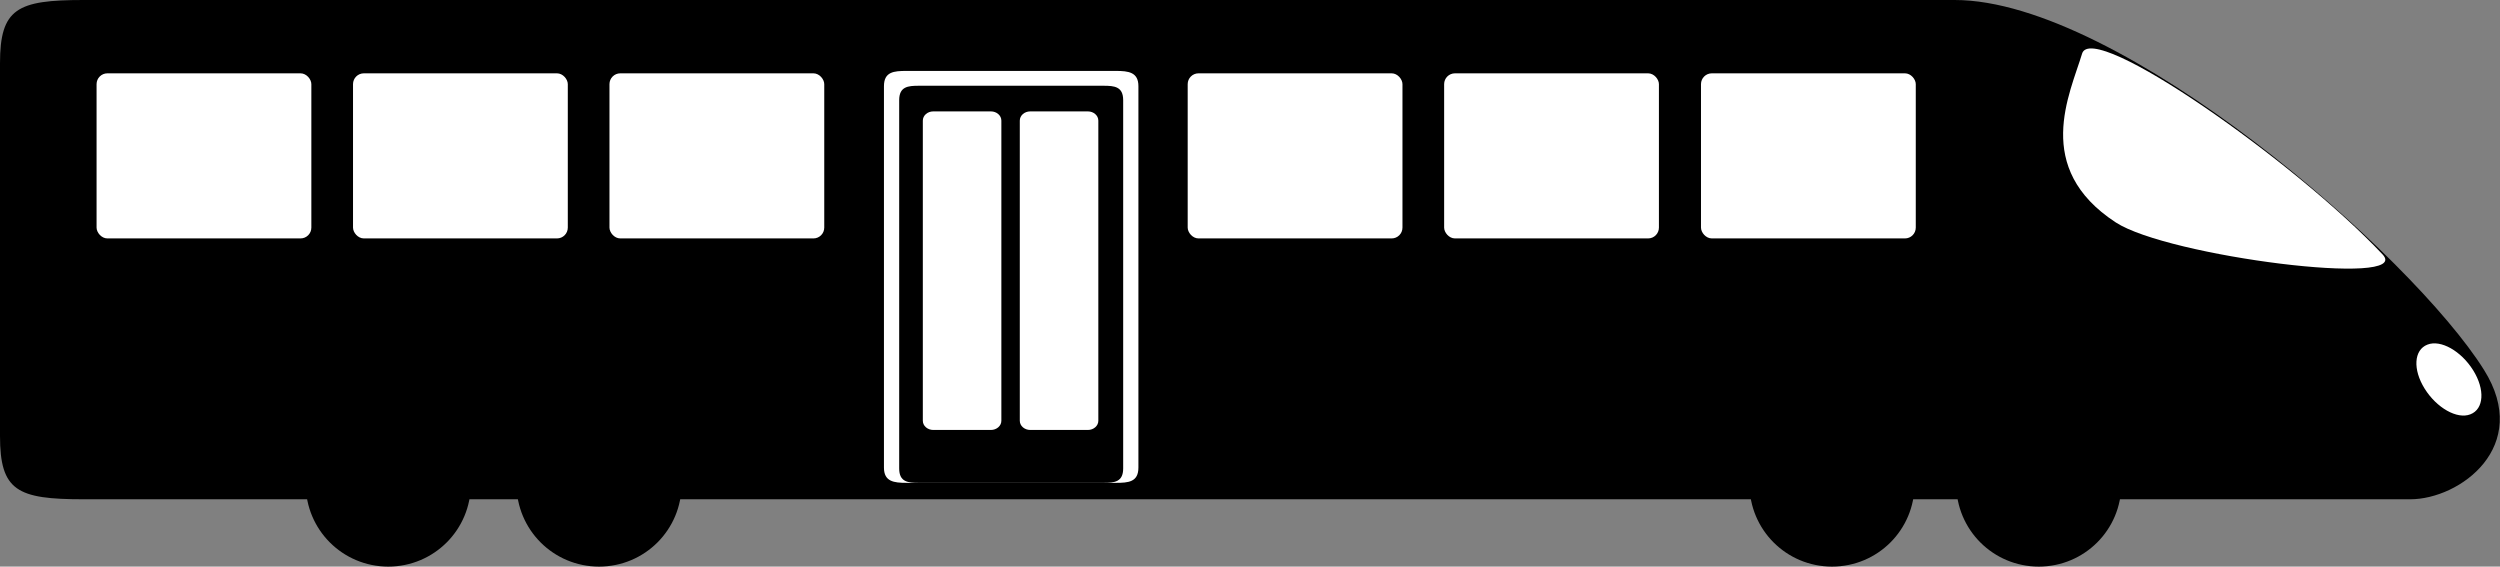
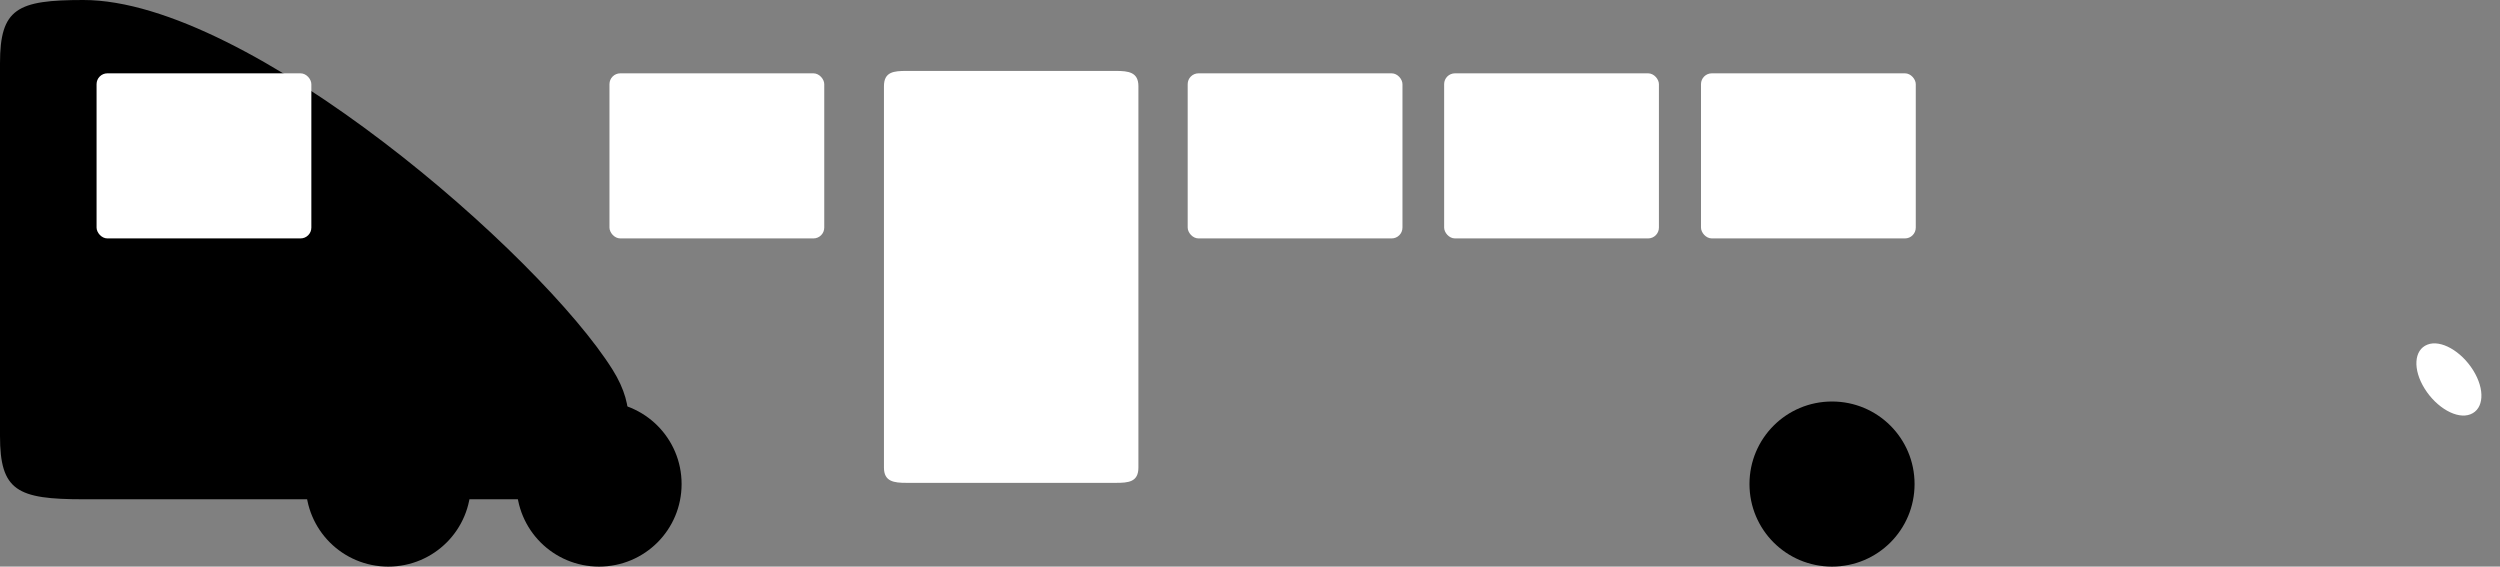
<svg xmlns="http://www.w3.org/2000/svg" id="Layer_1" data-name="Layer 1" viewBox="0 0 62.39 14.14">
  <rect x="0" y="0" width="62.39" height="14.14" fill="#808080" stroke="none" />
  <defs>
    <style>
      .cls-1 {
        fill: #000;
      }

      .cls-1, .cls-2 {
        stroke-width: 0px;
      }

      .cls-2 {
        fill: #fff;
      }
    </style>
  </defs>
  <path class="cls-1" d="M11.75,12.08c0,1.14-.92,2.06-2.06,2.06s-2.06-.92-2.06-2.06.92-2.06,2.06-2.06,2.06.92,2.06,2.06Z" />
  <path class="cls-1" d="M47.78,12.08c0,1.14-.92,2.06-2.06,2.06s-2.06-.92-2.06-2.06.92-2.06,2.06-2.06,2.06.92,2.06,2.06Z" />
  <path class="cls-1" d="M17.01,12.08c0,1.14-.92,2.06-2.06,2.06s-2.06-.92-2.06-2.06.92-2.06,2.06-2.06,2.06.92,2.06,2.06Z" />
-   <path class="cls-1" d="M52.94,12.08c0,1.14-.92,2.06-2.06,2.06s-2.06-.92-2.06-2.06.92-2.06,2.06-2.06,2.06.92,2.06,2.06Z" />
-   <path class="cls-1" d="M60.15,12.46H2.08c-1.65,0-2.08-.21-2.08-1.58V1.58C0,.21.43,0,2.08,0h46.7c4.14,0,11.42,6.37,13.21,9.23,1.2,1.91-.6,3.23-1.84,3.23Z" />
-   <path class="cls-2" d="M51.96,1.34c.25-.86,5.33,2.7,7.5,5.01.78.83-5.36.05-6.66-.8-2.08-1.36-1.14-3.21-.84-4.21Z" />
+   <path class="cls-1" d="M60.15,12.46H2.08c-1.65,0-2.08-.21-2.08-1.58V1.58C0,.21.43,0,2.08,0c4.14,0,11.42,6.37,13.21,9.23,1.2,1.91-.6,3.23-1.84,3.23Z" />
  <path class="cls-2" d="M61.65,10.34c-.33.13-.84-.16-1.14-.64-.3-.48-.27-.97.07-1.1.33-.13.84.16,1.14.64.3.48.27.97-.07,1.1Z" />
  <rect class="cls-2" x="36.04" y="1.83" width="5.36" height="4.12" rx=".27" ry=".27" />
  <rect class="cls-2" x="29.64" y="1.83" width="5.36" height="4.12" rx=".27" ry=".27" />
  <rect class="cls-2" x="42.45" y="1.83" width="5.36" height="4.12" rx=".27" ry=".27" />
-   <rect class="cls-2" x="8.81" y="1.83" width="5.36" height="4.12" rx=".27" ry=".27" />
  <rect class="cls-2" x="2.41" y="1.83" width="5.36" height="4.12" rx=".27" ry=".27" />
  <rect class="cls-2" x="15.21" y="1.83" width="5.36" height="4.12" rx=".27" ry=".27" />
  <g>
    <path class="cls-2" d="M28.41,11.67c0,.36-.25.38-.56.38h-5.23c-.31,0-.56-.03-.56-.38V2.15c0-.36.25-.38.56-.38h5.23c.31,0,.56.03.56.38v9.52Z" />
-     <path class="cls-1" d="M28.03,11.69c0,.34-.22.36-.49.36h-4.61c-.27,0-.49-.02-.49-.36V2.5c0-.34.22-.36.49-.36h4.61c.27,0,.49.02.49.36v9.19Z" />
    <path class="cls-2" d="M24.99,10.5c0,.13-.12.23-.26.23h-1.44c-.14,0-.26-.1-.26-.23V3.01c0-.13.12-.23.26-.23h1.44c.14,0,.26.1.26.23v7.49Z" />
    <path class="cls-2" d="M27.41,10.5c0,.13-.12.23-.26.23h-1.44c-.14,0-.26-.1-.26-.23V3.01c0-.13.12-.23.26-.23h1.44c.14,0,.26.1.26.23v7.49Z" />
  </g>
</svg>